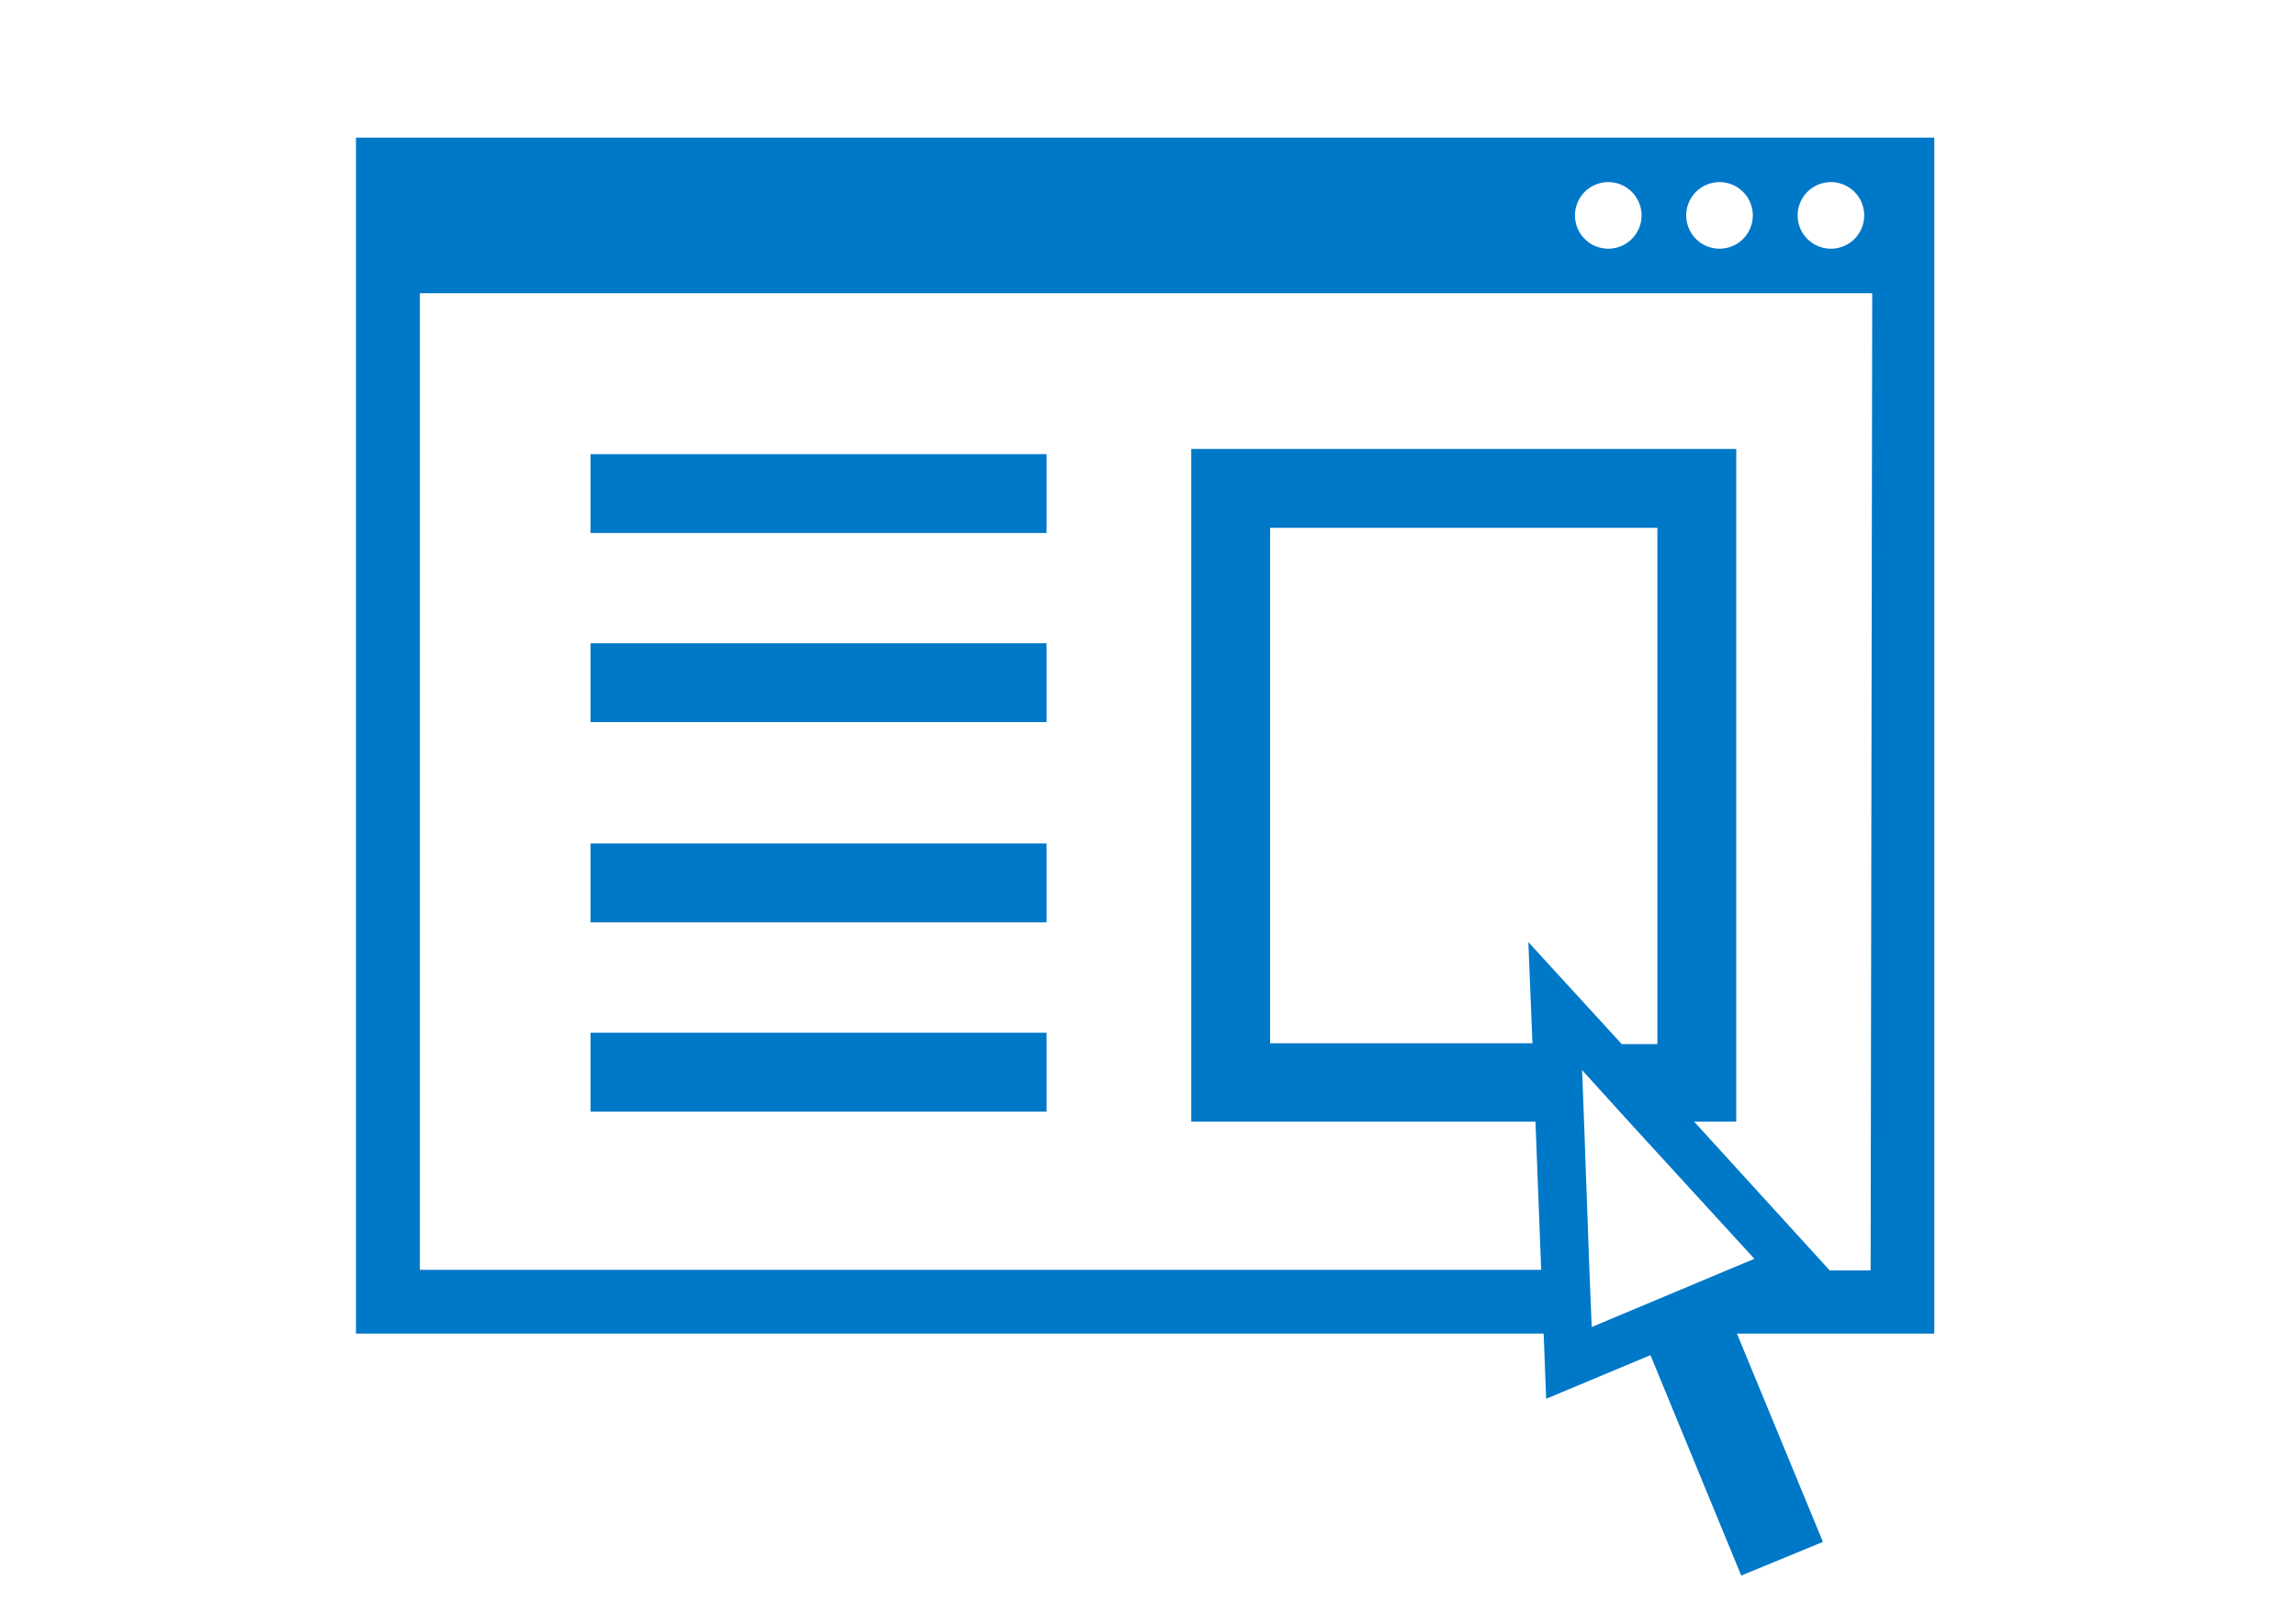
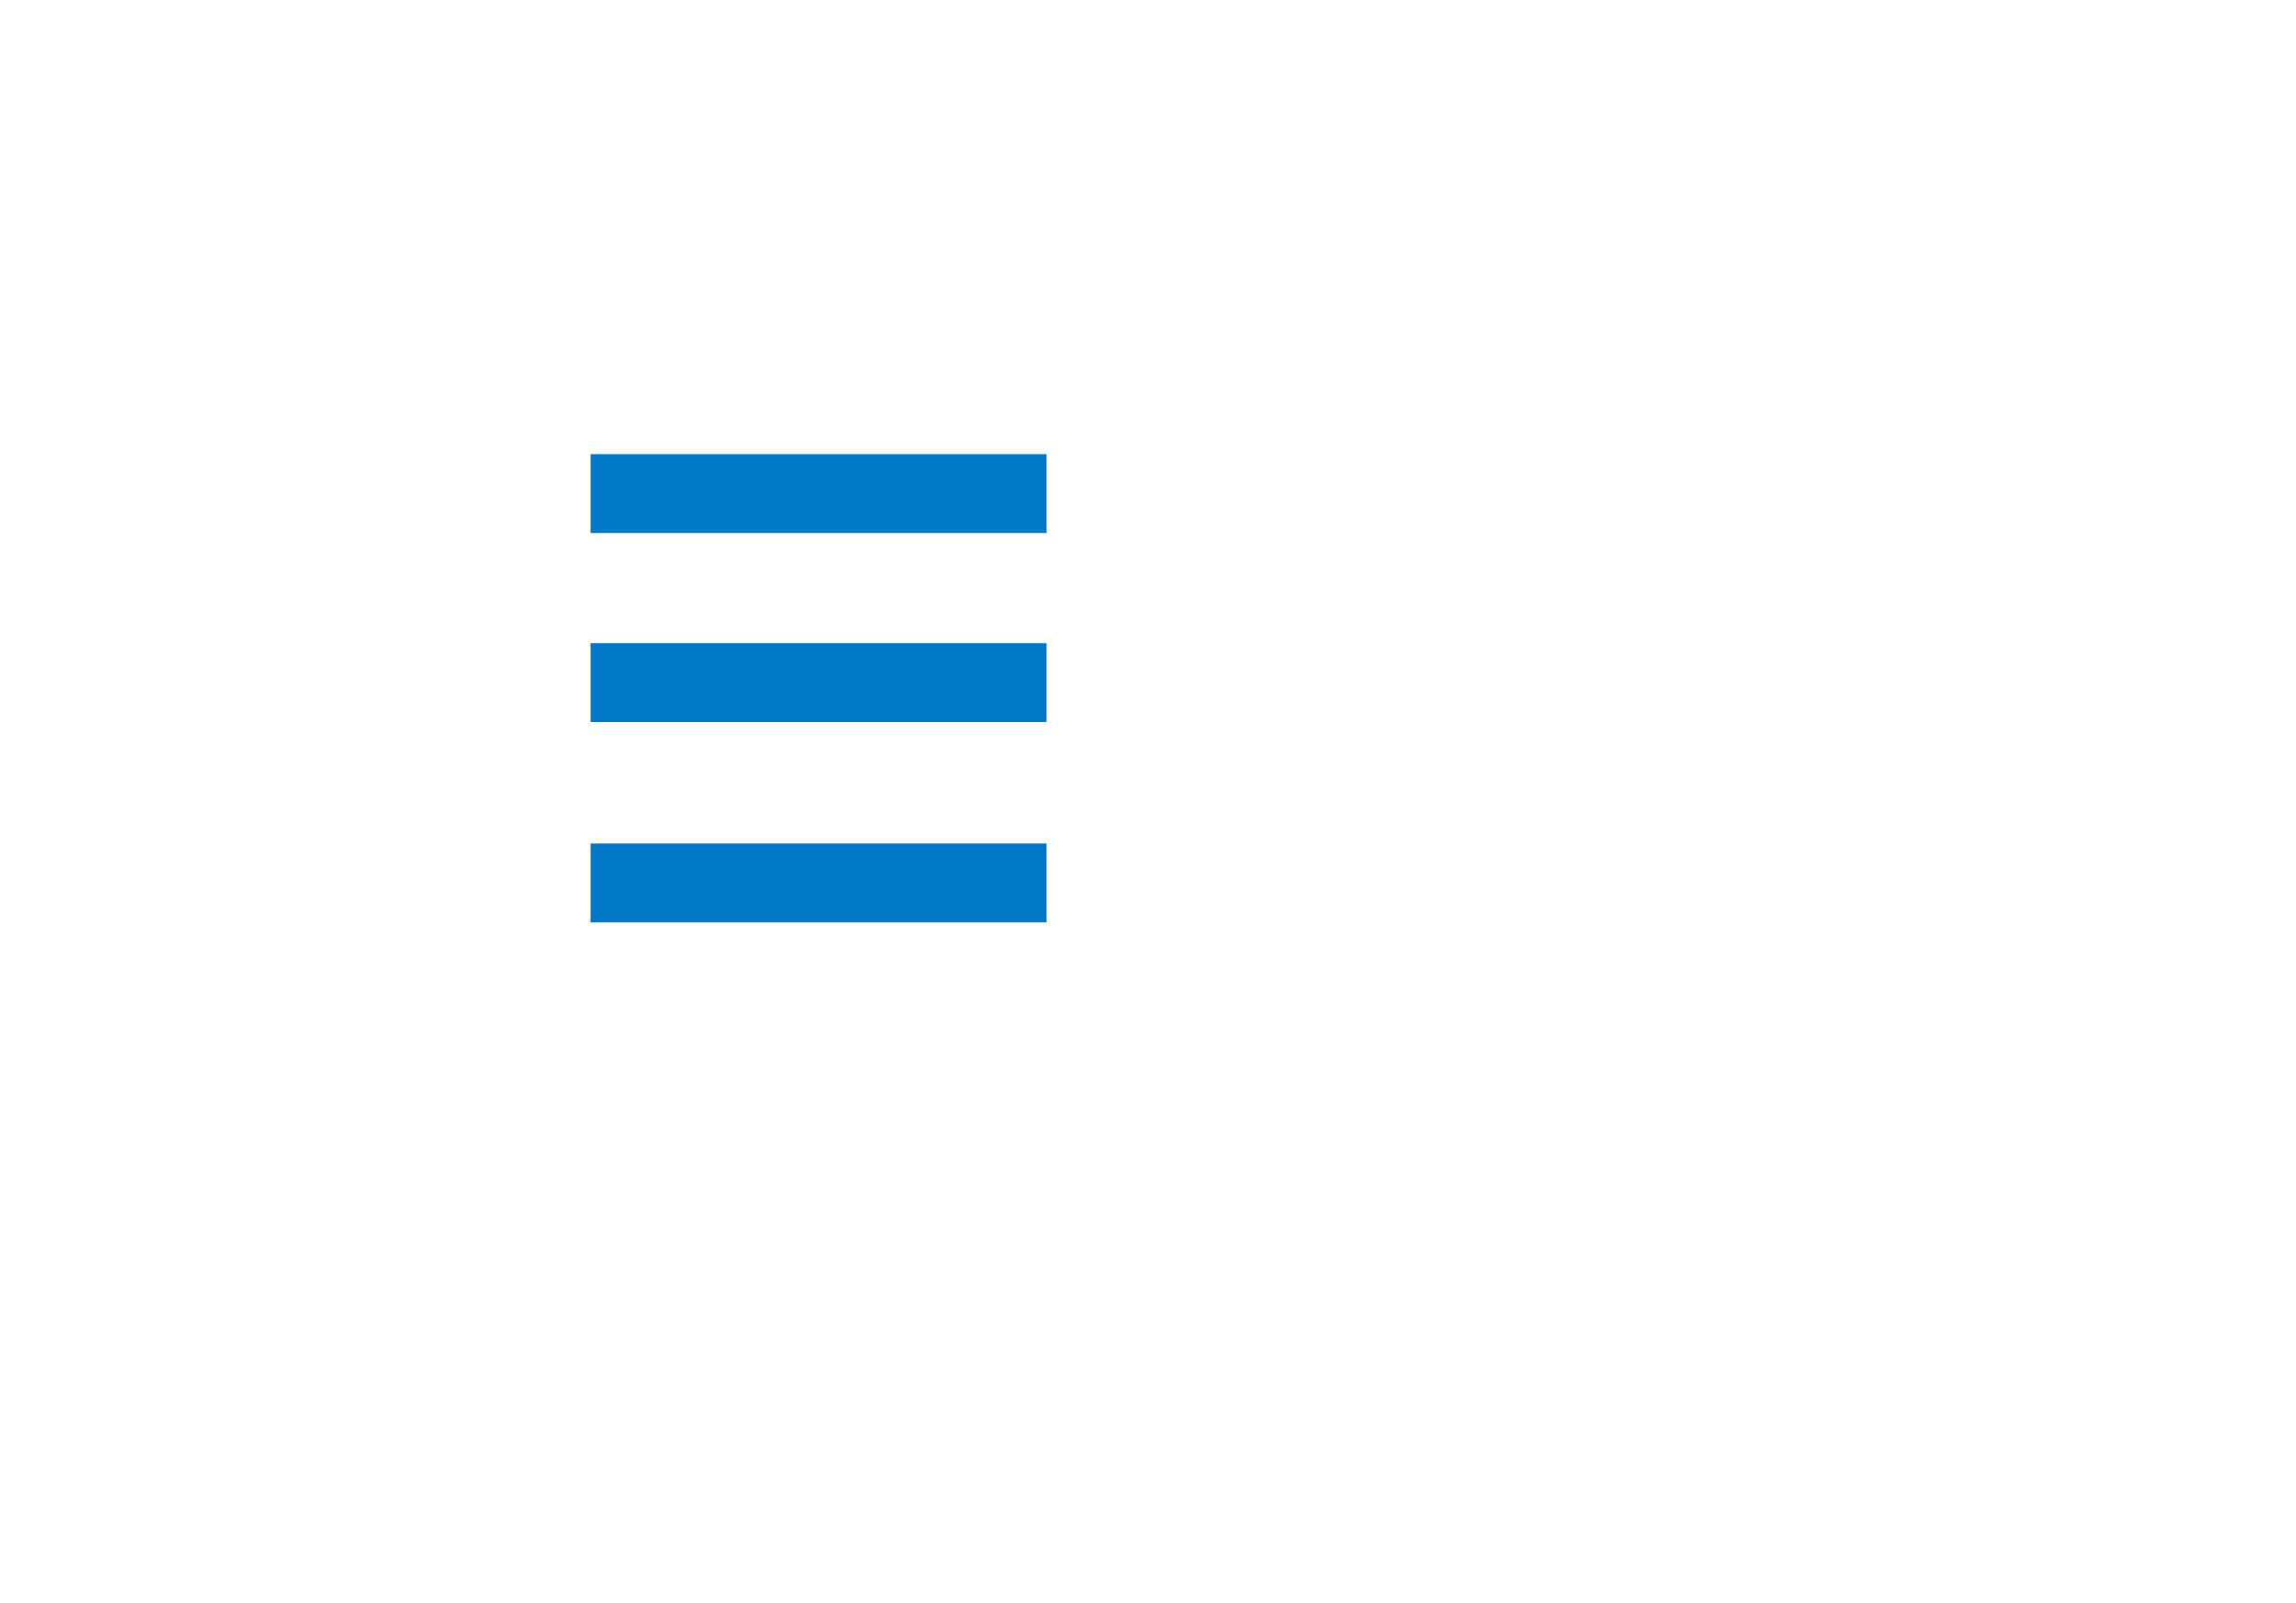
<svg xmlns="http://www.w3.org/2000/svg" id="レイヤー_1" data-name="レイヤー 1" width="129" height="90.03" viewBox="0 0 129 90.03">
  <defs>
    <style>.cls-1{fill:#0078c8;}</style>
  </defs>
  <title>icon_invoice03</title>
  <rect class="cls-1" x="33.18" y="25.51" width="25.62" height="4.43" />
  <rect class="cls-1" x="33.18" y="36.13" width="25.62" height="4.43" />
  <rect class="cls-1" x="33.18" y="47.38" width="25.62" height="4.43" />
-   <rect class="cls-1" x="33.18" y="58.01" width="25.62" height="4.43" />
-   <path class="cls-1" d="M20,7.73h0V74.91H86.73l.14,3.66,5.86-2.45,5.1,12.38,4.59-1.89-4.83-11.7h11.09V7.73Zm82.86,2.5A1.87,1.87,0,1,1,101,12.1,1.87,1.87,0,0,1,102.86,10.23Zm-6.25,0a1.87,1.87,0,1,1-1.87,1.87A1.87,1.87,0,0,1,96.61,10.23Zm-6.25,0a1.87,1.87,0,1,1-1.87,1.87A1.87,1.87,0,0,1,90.36,10.23ZM89,63l-.11-2.89L91.51,63l7.06,7.71-1.49.62-7.65,3.21-.13-3.21ZM86.1,58.6H71.36V29.65H93.12v29h-2l-5.25-5.73Zm19,12.76H102.8L95.18,63h2.37V25.22H66.93V63H86.27l.32,8.33h-63V16.47h81.6Z" />
</svg>